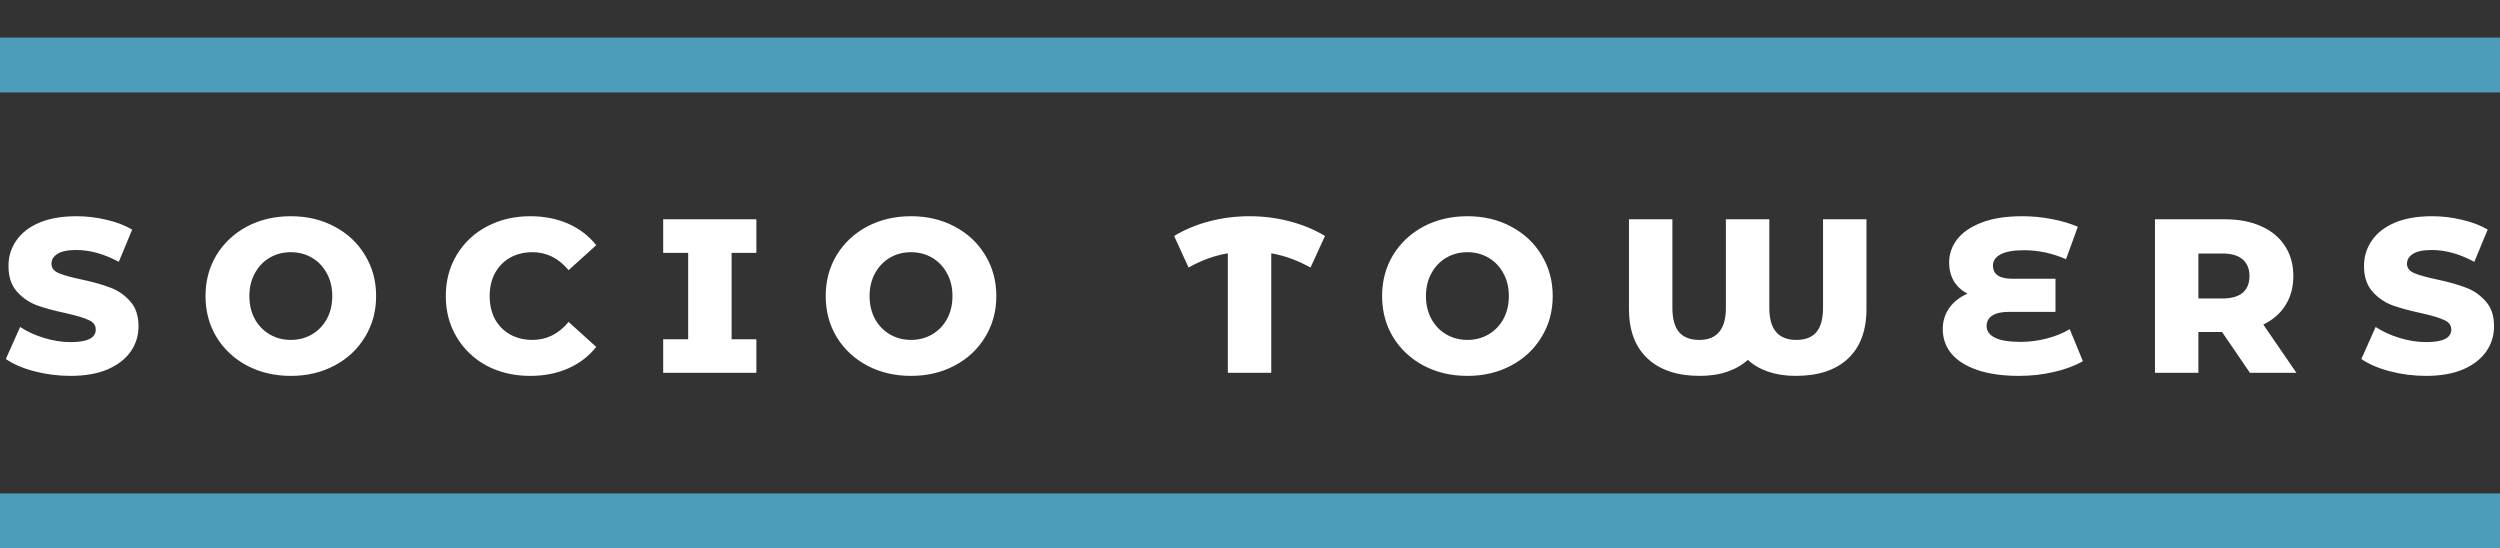
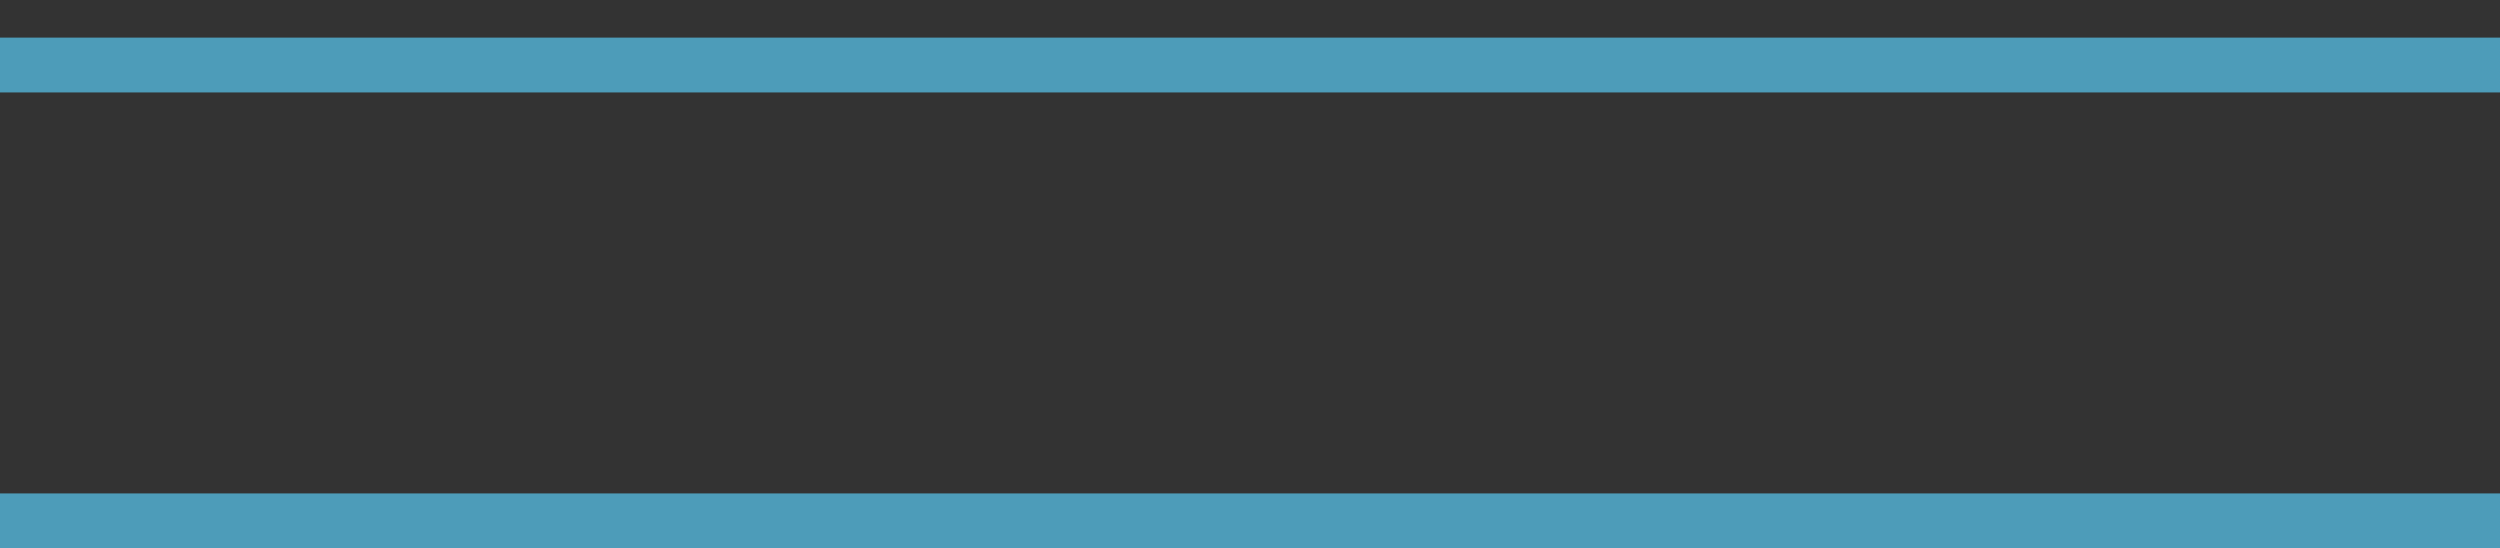
<svg xmlns="http://www.w3.org/2000/svg" width="456" height="100" viewBox="0 0 456 100" fill="none">
  <rect x="0" y="0" width="456" height="100" fill="#333333" stroke="none" />
  <g clip-path="url(#clip0_815_3)">
    <rect y="6.861" width="800" height="10" fill="#4D9CB9" />
  </g>
-   <path d="M12.867 68.56C10.6 68.56 8.4 68.28 6.267 67.72C4.133 67.16 2.4 66.413 1.067 65.48L3.667 59.64C4.92 60.467 6.373 61.133 8.027 61.64C9.68 62.147 11.307 62.4 12.907 62.4C15.947 62.4 17.467 61.64 17.467 60.12C17.467 59.32 17.027 58.733 16.147 58.36C15.293 57.96 13.907 57.547 11.987 57.12C9.88 56.667 8.12 56.187 6.707 55.68C5.293 55.147 4.08 54.307 3.067 53.16C2.053 52.013 1.547 50.467 1.547 48.52C1.547 46.813 2.013 45.28 2.947 43.92C3.88 42.533 5.267 41.44 7.107 40.64C8.973 39.84 11.253 39.44 13.947 39.44C15.787 39.44 17.6 39.653 19.387 40.08C21.173 40.48 22.747 41.08 24.107 41.88L21.667 47.76C19 46.32 16.413 45.6 13.907 45.6C12.333 45.6 11.187 45.84 10.467 46.32C9.747 46.773 9.387 47.373 9.387 48.12C9.387 48.867 9.813 49.427 10.667 49.8C11.52 50.173 12.893 50.56 14.787 50.96C16.92 51.413 18.68 51.907 20.067 52.44C21.48 52.947 22.693 53.773 23.707 54.92C24.747 56.04 25.267 57.573 25.267 59.52C25.267 61.2 24.8 62.72 23.867 64.08C22.933 65.44 21.533 66.533 19.667 67.36C17.8 68.16 15.533 68.56 12.867 68.56ZM53.045 68.56C50.085 68.56 47.418 67.933 45.045 66.68C42.698 65.427 40.845 63.693 39.485 61.48C38.152 59.267 37.485 56.773 37.485 54C37.485 51.227 38.152 48.733 39.485 46.52C40.845 44.307 42.698 42.573 45.045 41.32C47.418 40.067 50.085 39.44 53.045 39.44C56.005 39.44 58.658 40.067 61.005 41.32C63.378 42.573 65.232 44.307 66.565 46.52C67.925 48.733 68.605 51.227 68.605 54C68.605 56.773 67.925 59.267 66.565 61.48C65.232 63.693 63.378 65.427 61.005 66.68C58.658 67.933 56.005 68.56 53.045 68.56ZM53.045 62C54.458 62 55.738 61.667 56.885 61C58.032 60.333 58.938 59.4 59.605 58.2C60.272 56.973 60.605 55.573 60.605 54C60.605 52.427 60.272 51.04 59.605 49.84C58.938 48.613 58.032 47.667 56.885 47C55.738 46.333 54.458 46 53.045 46C51.632 46 50.352 46.333 49.205 47C48.058 47.667 47.152 48.613 46.485 49.84C45.818 51.04 45.485 52.427 45.485 54C45.485 55.573 45.818 56.973 46.485 58.2C47.152 59.4 48.058 60.333 49.205 61C50.352 61.667 51.632 62 53.045 62ZM96.713 68.56C93.78 68.56 91.14 67.947 88.793 66.72C86.473 65.467 84.647 63.733 83.313 61.52C81.98 59.307 81.313 56.8 81.313 54C81.313 51.2 81.98 48.693 83.313 46.48C84.647 44.267 86.473 42.547 88.793 41.32C91.14 40.067 93.78 39.44 96.713 39.44C99.273 39.44 101.58 39.893 103.633 40.8C105.686 41.707 107.393 43.013 108.753 44.72L103.713 49.28C101.9 47.093 99.7 46 97.113 46C95.593 46 94.233 46.333 93.033 47C91.86 47.667 90.94 48.613 90.273 49.84C89.633 51.04 89.313 52.427 89.313 54C89.313 55.573 89.633 56.973 90.273 58.2C90.94 59.4 91.86 60.333 93.033 61C94.233 61.667 95.593 62 97.113 62C99.7 62 101.9 60.907 103.713 58.72L108.753 63.28C107.393 64.987 105.686 66.293 103.633 67.2C101.58 68.107 99.273 68.56 96.713 68.56ZM133.444 46.12V61.88H137.964V68H120.964V61.88H125.524V46.12H120.964V40H137.964V46.12H133.444ZM166.17 68.56C163.21 68.56 160.543 67.933 158.17 66.68C155.823 65.427 153.97 63.693 152.61 61.48C151.277 59.267 150.61 56.773 150.61 54C150.61 51.227 151.277 48.733 152.61 46.52C153.97 44.307 155.823 42.573 158.17 41.32C160.543 40.067 163.21 39.44 166.17 39.44C169.13 39.44 171.783 40.067 174.13 41.32C176.503 42.573 178.357 44.307 179.69 46.52C181.05 48.733 181.73 51.227 181.73 54C181.73 56.773 181.05 59.267 179.69 61.48C178.357 63.693 176.503 65.427 174.13 66.68C171.783 67.933 169.13 68.56 166.17 68.56ZM166.17 62C167.583 62 168.863 61.667 170.01 61C171.157 60.333 172.063 59.4 172.73 58.2C173.397 56.973 173.73 55.573 173.73 54C173.73 52.427 173.397 51.04 172.73 49.84C172.063 48.613 171.157 47.667 170.01 47C168.863 46.333 167.583 46 166.17 46C164.757 46 163.477 46.333 162.33 47C161.183 47.667 160.277 48.613 159.61 49.84C158.943 51.04 158.61 52.427 158.61 54C158.61 55.573 158.943 56.973 159.61 58.2C160.277 59.4 161.183 60.333 162.33 61C163.477 61.667 164.757 62 166.17 62ZM239.039 48.8C236.692 47.493 234.305 46.627 231.879 46.2V68H223.959V46.2C221.479 46.627 219.092 47.493 216.799 48.8L214.159 43.04C216.105 41.867 218.252 40.973 220.599 40.36C222.972 39.747 225.412 39.44 227.919 39.44C230.425 39.44 232.852 39.747 235.199 40.36C237.572 40.973 239.732 41.867 241.679 43.04L239.039 48.8ZM267.654 68.56C264.694 68.56 262.028 67.933 259.654 66.68C257.308 65.427 255.454 63.693 254.094 61.48C252.761 59.267 252.094 56.773 252.094 54C252.094 51.227 252.761 48.733 254.094 46.52C255.454 44.307 257.308 42.573 259.654 41.32C262.028 40.067 264.694 39.44 267.654 39.44C270.614 39.44 273.268 40.067 275.614 41.32C277.988 42.573 279.841 44.307 281.174 46.52C282.534 48.733 283.214 51.227 283.214 54C283.214 56.773 282.534 59.267 281.174 61.48C279.841 63.693 277.988 65.427 275.614 66.68C273.268 67.933 270.614 68.56 267.654 68.56ZM267.654 62C269.068 62 270.348 61.667 271.494 61C272.641 60.333 273.548 59.4 274.214 58.2C274.881 56.973 275.214 55.573 275.214 54C275.214 52.427 274.881 51.04 274.214 49.84C273.548 48.613 272.641 47.667 271.494 47C270.348 46.333 269.068 46 267.654 46C266.241 46 264.961 46.333 263.814 47C262.668 47.667 261.761 48.613 261.094 49.84C260.428 51.04 260.094 52.427 260.094 54C260.094 55.573 260.428 56.973 261.094 58.2C261.761 59.4 262.668 60.333 263.814 61C264.961 61.667 266.241 62 267.654 62ZM340.443 40V56.36C340.443 60.307 339.309 63.333 337.043 65.44C334.803 67.52 331.629 68.56 327.523 68.56C325.683 68.56 324.016 68.307 322.523 67.8C321.056 67.293 319.816 66.573 318.803 65.64C317.789 66.573 316.536 67.293 315.043 67.8C313.576 68.307 311.909 68.56 310.043 68.56C305.963 68.56 302.789 67.507 300.523 65.4C298.256 63.293 297.123 60.28 297.123 56.36V40H305.043V56.12C305.043 58.12 305.443 59.6 306.243 60.56C307.069 61.52 308.296 62 309.923 62C311.549 62 312.763 61.52 313.563 60.56C314.389 59.6 314.803 58.12 314.803 56.12V40H322.723V56.12C322.723 58.12 323.136 59.6 323.963 60.56C324.789 61.52 326.029 62 327.683 62C329.309 62 330.523 61.52 331.323 60.56C332.123 59.6 332.523 58.12 332.523 56.12V40H340.443ZM379.919 65.88C378.479 66.707 376.732 67.36 374.679 67.84C372.626 68.32 370.492 68.56 368.279 68.56C365.292 68.56 362.746 68.2 360.639 67.48C358.559 66.76 356.986 65.76 355.919 64.48C354.879 63.2 354.359 61.72 354.359 60.04C354.359 58.573 354.759 57.28 355.559 56.16C356.359 55.04 357.466 54.173 358.879 53.56C357.786 53 356.946 52.227 356.359 51.24C355.799 50.227 355.519 49.12 355.519 47.92C355.519 46.373 355.999 44.96 356.959 43.68C357.946 42.4 359.439 41.373 361.439 40.6C363.439 39.827 365.906 39.44 368.839 39.44C370.679 39.44 372.492 39.613 374.279 39.96C376.066 40.307 377.639 40.773 378.999 41.36L376.839 47.28C374.359 46.187 371.799 45.64 369.159 45.64C367.266 45.64 365.852 45.893 364.919 46.4C363.986 46.88 363.519 47.56 363.519 48.44C363.519 50.04 364.679 50.84 366.999 50.84H374.919V56.88H366.479C365.119 56.88 364.092 57.107 363.399 57.56C362.706 57.987 362.359 58.627 362.359 59.48C362.359 60.387 362.866 61.093 363.879 61.6C364.892 62.107 366.466 62.36 368.599 62.36C370.119 62.36 371.679 62.16 373.279 61.76C374.906 61.333 376.319 60.76 377.519 60.04L379.919 65.88ZM405.306 60.56H400.986V68H393.066V40H405.866C408.399 40 410.599 40.427 412.466 41.28C414.332 42.107 415.772 43.307 416.786 44.88C417.799 46.427 418.306 48.253 418.306 50.36C418.306 52.387 417.826 54.16 416.866 55.68C415.932 57.173 414.586 58.347 412.826 59.2L418.866 68H410.386L405.306 60.56ZM410.306 50.36C410.306 49.053 409.892 48.04 409.066 47.32C408.239 46.6 407.012 46.24 405.386 46.24H400.986V54.44H405.386C407.012 54.44 408.239 54.093 409.066 53.4C409.892 52.68 410.306 51.667 410.306 50.36ZM442.515 68.56C440.248 68.56 438.048 68.28 435.915 67.72C433.782 67.16 432.048 66.413 430.715 65.48L433.315 59.64C434.568 60.467 436.022 61.133 437.675 61.64C439.328 62.147 440.955 62.4 442.555 62.4C445.595 62.4 447.115 61.64 447.115 60.12C447.115 59.32 446.675 58.733 445.795 58.36C444.942 57.96 443.555 57.547 441.635 57.12C439.528 56.667 437.768 56.187 436.355 55.68C434.942 55.147 433.728 54.307 432.715 53.16C431.702 52.013 431.195 50.467 431.195 48.52C431.195 46.813 431.662 45.28 432.595 43.92C433.528 42.533 434.915 41.44 436.755 40.64C438.622 39.84 440.902 39.44 443.595 39.44C445.435 39.44 447.248 39.653 449.035 40.08C450.822 40.48 452.395 41.08 453.755 41.88L451.315 47.76C448.648 46.32 446.062 45.6 443.555 45.6C441.982 45.6 440.835 45.84 440.115 46.32C439.395 46.773 439.035 47.373 439.035 48.12C439.035 48.867 439.462 49.427 440.315 49.8C441.168 50.173 442.542 50.56 444.435 50.96C446.568 51.413 448.328 51.907 449.715 52.44C451.128 52.947 452.342 53.773 453.355 54.92C454.395 56.04 454.915 57.573 454.915 59.52C454.915 61.2 454.448 62.72 453.515 64.08C452.582 65.44 451.182 66.533 449.315 67.36C447.448 68.16 445.182 68.56 442.515 68.56Z" fill="white" />
  <g clip-path="url(#clip1_815_3)">
    <rect y="90" width="800" height="10" fill="#4D9CB9" />
  </g>
  <defs>
    <clipPath id="clip0_815_3">
      <rect width="456" height="19" fill="white" />
    </clipPath>
    <clipPath id="clip1_815_3">
      <rect width="456" height="12" fill="white" transform="translate(0 88)" />
    </clipPath>
  </defs>
</svg>